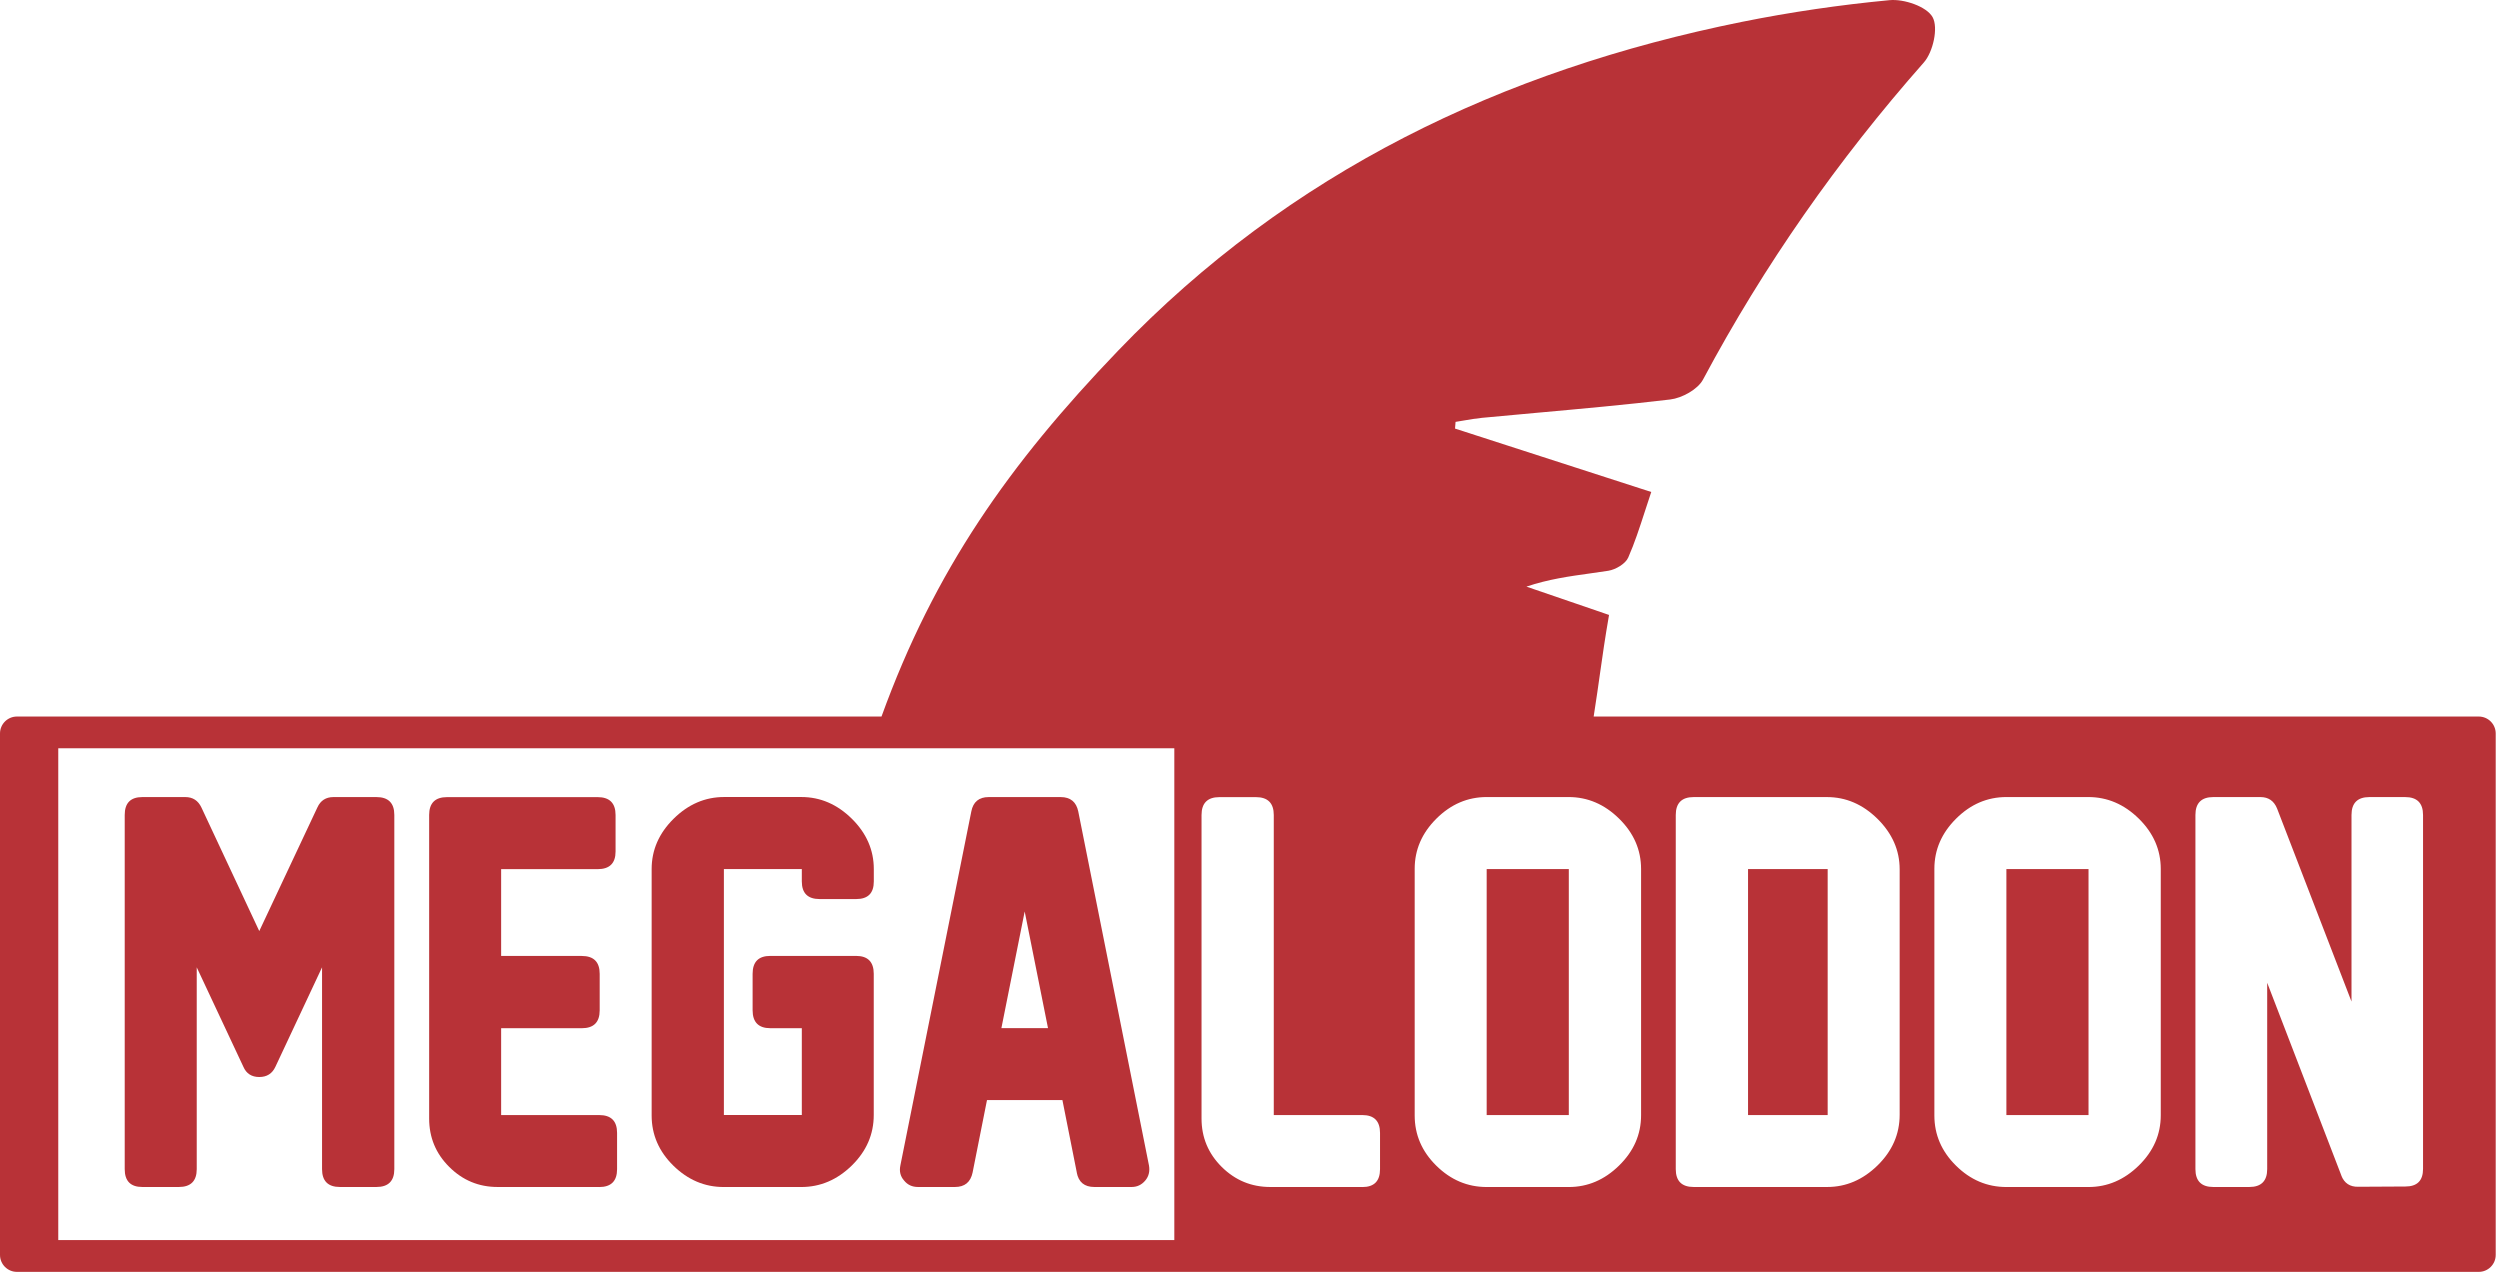
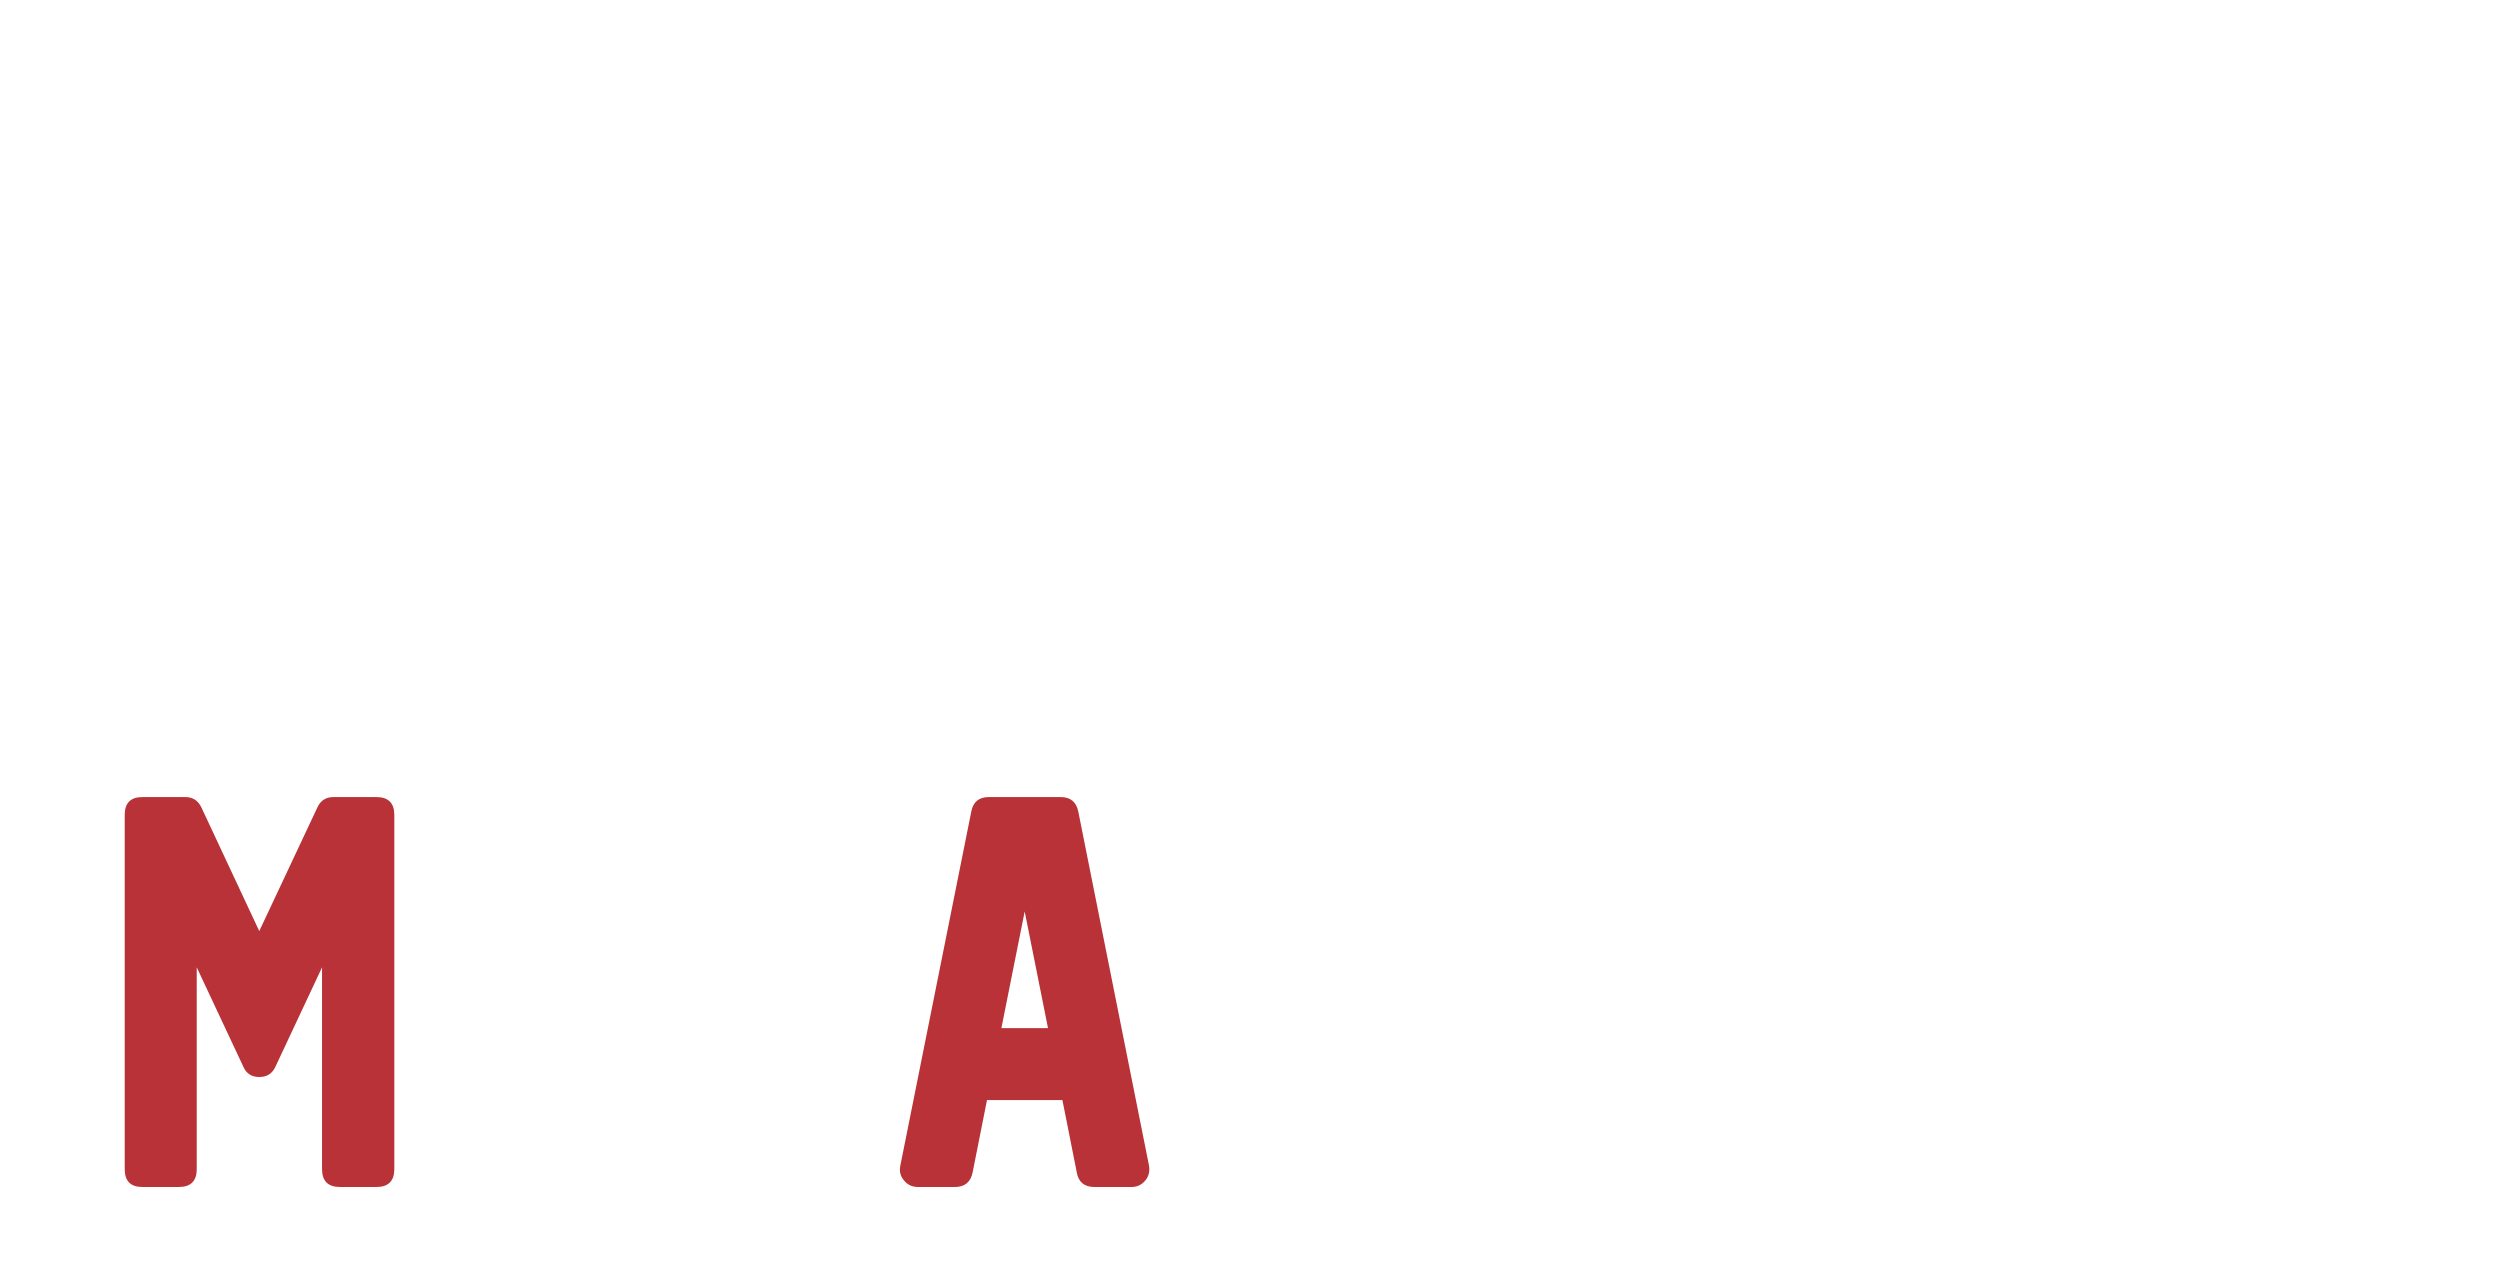
<svg xmlns="http://www.w3.org/2000/svg" width="88" height="45" viewBox="0 0 88 45" fill="none">
-   <path fill-rule="evenodd" clip-rule="evenodd" d="M56.327 23.659C56.265 24.102 56.198 24.575 56.097 25.222H87.252C87.583 25.222 87.849 25.491 87.849 25.819V44.173C87.849 44.504 87.58 44.77 87.252 44.77H40.595H0.597C0.266 44.77 0 44.502 0 44.173V25.819C0 25.488 0.268 25.222 0.597 25.222H31.029C32.895 20.072 35.518 16.343 39.358 12.343C45.394 6.056 52.866 2.476 61.314 0.77C63.028 0.425 64.768 0.171 66.507 0.006C67.016 -0.044 67.818 0.227 68.028 0.605C68.234 0.977 68.045 1.829 67.719 2.199C64.695 5.625 62.098 9.33 59.946 13.361C59.759 13.709 59.207 14.012 58.79 14.062C57.235 14.247 55.673 14.388 54.112 14.529L54.112 14.529L54.112 14.529L54.112 14.529L54.111 14.529L54.111 14.529C53.462 14.588 52.814 14.646 52.166 14.708C51.958 14.728 51.75 14.764 51.543 14.799L51.543 14.799C51.441 14.817 51.338 14.834 51.236 14.85L51.217 15.086C53.495 15.823 55.776 16.56 58.124 17.318C58.045 17.553 57.971 17.781 57.899 18.003C57.712 18.579 57.539 19.113 57.314 19.625C57.218 19.846 56.87 20.05 56.612 20.091C56.399 20.124 56.185 20.154 55.971 20.184C55.238 20.286 54.495 20.39 53.73 20.649C54.285 20.839 54.84 21.029 55.411 21.225L55.416 21.227L55.417 21.227C55.815 21.364 56.22 21.503 56.638 21.646C56.49 22.504 56.413 23.053 56.327 23.659V23.659ZM2.051 43.651H41.336V26.339H2.051V43.651ZM79.805 34.593L82.417 41.381H82.415C82.52 41.649 82.718 41.78 83.01 41.774L84.67 41.765C85.085 41.765 85.291 41.559 85.291 41.144V28.686C85.291 28.268 85.08 28.057 84.661 28.057H83.403C82.984 28.057 82.773 28.268 82.773 28.686V35.255L80.153 28.459C80.043 28.19 79.848 28.057 79.569 28.057H77.908C77.49 28.057 77.279 28.268 77.279 28.686V41.153C77.279 41.572 77.49 41.782 77.908 41.782H79.176C79.594 41.782 79.805 41.572 79.805 41.153V34.593ZM73.516 41.783H70.625C69.948 41.783 69.358 41.532 68.851 41.031C68.344 40.531 68.09 39.942 68.09 39.266V30.581C68.09 29.911 68.346 29.323 68.855 28.816C69.364 28.309 69.955 28.056 70.625 28.056H73.507C74.177 28.056 74.77 28.309 75.286 28.816C75.801 29.323 76.059 29.913 76.059 30.59V39.257C76.059 39.934 75.801 40.522 75.286 41.027C74.77 41.532 74.18 41.783 73.516 41.783ZM73.516 39.25V30.592H70.625V39.25H73.516ZM66.868 39.239V30.6C66.868 29.93 66.608 29.34 66.091 28.826C65.571 28.313 64.978 28.057 64.308 28.057H59.617C59.198 28.057 58.987 28.268 58.987 28.686V41.153C58.987 41.572 59.198 41.782 59.617 41.782H64.317C64.98 41.782 65.573 41.529 66.091 41.022C66.608 40.515 66.868 39.92 66.868 39.239ZM64.334 30.592V39.25H61.531V30.592H64.334ZM55.222 41.783H52.331C51.655 41.783 51.064 41.532 50.557 41.031C50.05 40.531 49.797 39.942 49.797 39.266V30.581C49.797 29.911 50.052 29.323 50.561 28.816C51.071 28.309 51.661 28.056 52.331 28.056H55.214C55.884 28.056 56.477 28.309 56.992 28.816C57.508 29.323 57.766 29.913 57.766 30.59V39.257C57.766 39.934 57.508 40.522 56.992 41.027C56.477 41.532 55.888 41.783 55.222 41.783ZM55.222 39.25V30.592H52.331V39.25H55.222ZM44.712 41.782H47.954L47.956 41.784C48.37 41.784 48.577 41.574 48.577 41.155V39.879C48.577 39.46 48.368 39.25 47.956 39.25H44.837V28.689C44.837 28.27 44.627 28.059 44.208 28.059H42.923C42.504 28.059 42.294 28.27 42.294 28.689V39.372C42.294 40.036 42.53 40.603 43.005 41.076C43.48 41.546 44.049 41.782 44.712 41.782Z" fill="#B83237" />
  <path d="M13.25 41.782H11.966C11.547 41.782 11.336 41.572 11.336 41.153V34.05L9.693 37.553C9.582 37.791 9.393 37.911 9.126 37.911C8.86 37.911 8.671 37.791 8.568 37.553L6.925 34.05V41.153C6.925 41.572 6.714 41.782 6.295 41.782H5.011C4.596 41.782 4.39 41.572 4.39 41.153V28.686C4.39 28.267 4.596 28.057 5.011 28.057H6.523C6.785 28.057 6.974 28.179 7.09 28.424L9.126 32.774L11.171 28.424C11.281 28.179 11.472 28.057 11.738 28.057H13.25C13.669 28.057 13.88 28.267 13.88 28.686V41.153C13.88 41.572 13.669 41.782 13.25 41.782Z" fill="#B83237" />
-   <path d="M21.088 41.782H17.516C16.852 41.782 16.285 41.546 15.813 41.075C15.34 40.605 15.106 40.036 15.106 39.372V28.689C15.106 28.27 15.316 28.059 15.735 28.059H21.038C21.457 28.059 21.668 28.27 21.668 28.689V29.973C21.668 30.387 21.457 30.594 21.038 30.594H17.64V33.65H20.48C20.899 33.65 21.109 33.861 21.109 34.279V35.564C21.109 35.983 20.899 36.193 20.48 36.193H17.64V39.25H21.092C21.511 39.25 21.721 39.46 21.721 39.879V41.155C21.721 41.574 21.511 41.784 21.092 41.784L21.088 41.782Z" fill="#B83237" />
-   <path d="M28.206 41.783H25.472C24.802 41.783 24.213 41.531 23.702 41.031C23.193 40.53 22.938 39.942 22.938 39.265V30.59C22.938 29.92 23.195 29.331 23.711 28.82C24.226 28.311 24.819 28.055 25.489 28.055H28.206C28.876 28.055 29.469 28.311 29.985 28.82C30.5 29.329 30.758 29.92 30.758 30.59V31.026C30.758 31.441 30.552 31.647 30.137 31.647H28.853C28.434 31.647 28.224 31.441 28.224 31.026V30.59H25.481V39.248H28.224V36.192H27.113C26.701 36.192 26.492 35.981 26.492 35.562V34.278C26.492 33.859 26.698 33.648 27.113 33.648H30.135C30.547 33.648 30.756 33.859 30.756 34.278V39.248C30.756 39.929 30.498 40.522 29.983 41.027C29.467 41.531 28.874 41.783 28.204 41.783H28.206Z" fill="#B83237" />
  <path d="M37.904 41.275L37.397 38.723H34.742L34.235 41.275C34.164 41.612 33.958 41.782 33.614 41.782H32.313C32.109 41.782 31.946 41.707 31.823 41.554C31.694 41.408 31.651 41.234 31.692 41.03L34.19 28.564C34.255 28.227 34.459 28.057 34.802 28.057H37.335C37.678 28.057 37.885 28.227 37.955 28.564L40.445 41.03C40.479 41.234 40.436 41.408 40.314 41.554C40.185 41.707 40.026 41.782 39.833 41.782H38.522C38.172 41.782 37.966 41.612 37.902 41.275H37.904ZM36.89 36.191L36.069 32.084L35.249 36.191H36.892H36.89Z" fill="#B83237" />
</svg>